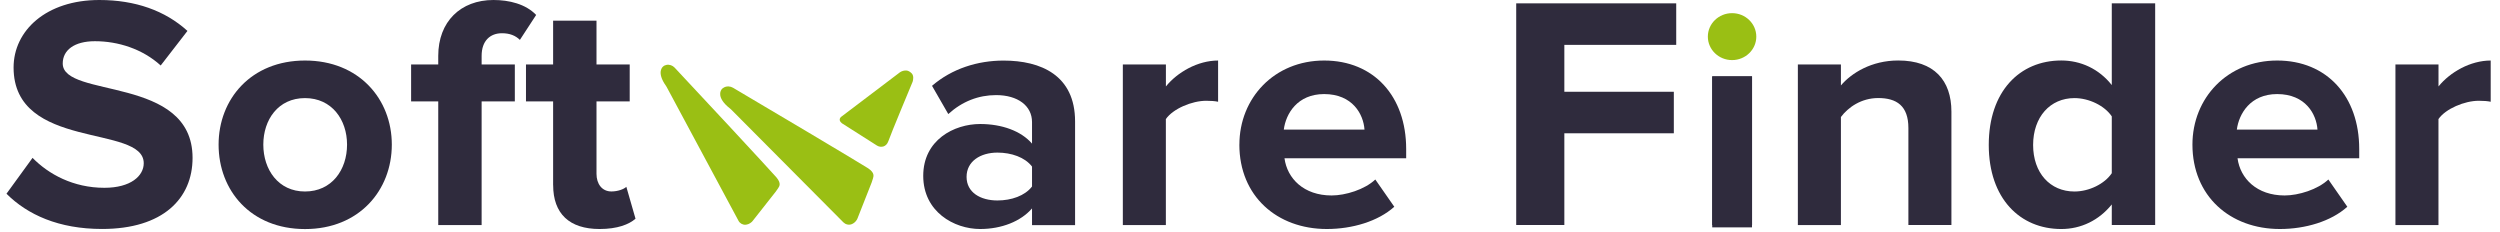
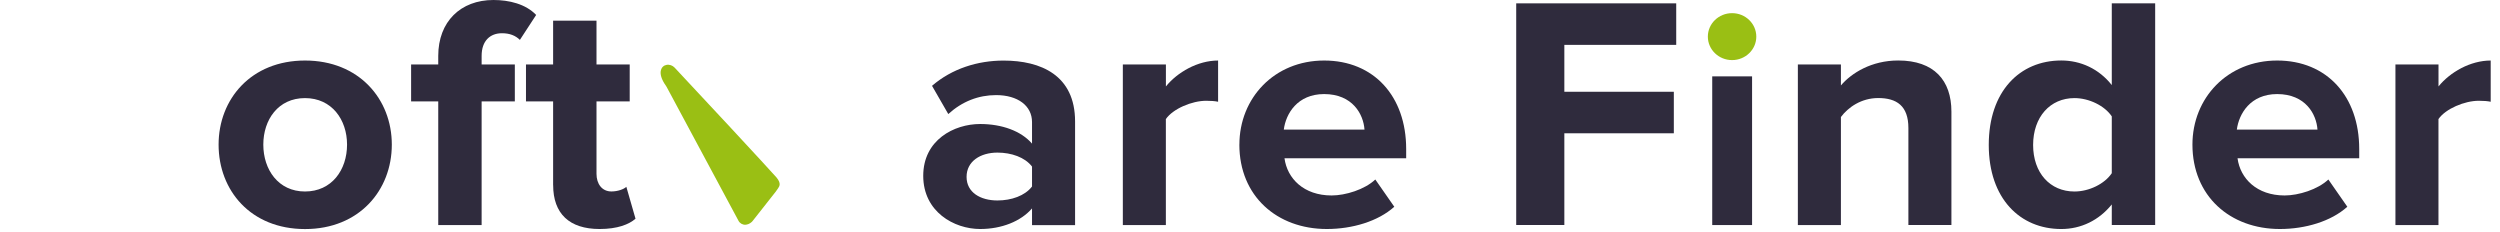
<svg xmlns="http://www.w3.org/2000/svg" width="194" height="18" viewBox="0 0 194 18" fill="none">
  <g clip-path="url(#clip0_48_8256)">
-     <path d="M0.5 15.037L2.526 12.25C3.763 13.514 5.682 14.573 8.102 14.573C10.154 14.573 11.154 13.645 11.154 12.666C11.154 9.623 1.054 11.71 1.054 5.237C1.054 2.375 3.581 0 7.709 0C10.497 0 12.813 0.824 14.546 2.399L12.47 5.082C11.051 3.79 9.156 3.198 7.366 3.198C5.761 3.198 4.868 3.894 4.868 4.926C4.868 7.66 14.943 5.829 14.943 12.25C14.943 15.397 12.655 17.768 7.92 17.768C4.553 17.768 2.133 16.66 0.504 15.034L0.5 15.037Z" fill="#2F2B3D" />
    <path d="M16.963 11.222C16.963 7.688 19.486 4.697 23.671 4.697C27.857 4.697 30.405 7.688 30.405 11.222C30.405 14.757 27.882 17.775 23.671 17.775C19.461 17.775 16.963 14.784 16.963 11.222ZM26.931 11.222C26.931 9.287 25.748 7.612 23.668 7.612C21.588 7.612 20.433 9.287 20.433 11.222C20.433 13.157 21.591 14.86 23.668 14.86C25.744 14.86 26.931 13.185 26.931 11.222Z" fill="#2F2B3D" />
    <path d="M34.008 17.463V7.868H31.902V5.005H34.008V4.334C34.008 1.679 35.745 0 38.293 0C39.504 0 40.791 0.308 41.606 1.16L40.344 3.095C40.001 2.759 39.554 2.579 38.95 2.579C38.032 2.579 37.374 3.171 37.374 4.334V5.005H39.951V7.868H37.374V17.463H34.008Z" fill="#2F2B3D" />
    <path d="M42.922 14.369V7.868H40.816V5.005H42.922V1.603H46.288V5.005H48.865V7.868H46.288V13.489C46.288 14.265 46.71 14.857 47.446 14.857C47.947 14.857 48.419 14.677 48.604 14.497L49.316 16.972C48.815 17.411 47.922 17.771 46.528 17.771C44.187 17.771 42.925 16.584 42.925 14.365L42.922 14.369Z" fill="#2F2B3D" />
    <path d="M80.085 17.463V16.172C79.216 17.18 77.719 17.771 76.06 17.771C74.034 17.771 71.643 16.432 71.643 13.645C71.643 10.859 74.037 9.623 76.06 9.623C77.743 9.623 79.241 10.163 80.085 11.146V9.471C80.085 8.207 78.98 7.38 77.297 7.38C75.928 7.38 74.666 7.871 73.587 8.851L72.325 6.66C73.876 5.32 75.878 4.701 77.876 4.701C80.767 4.701 83.426 5.836 83.426 9.422V17.47H80.085V17.463ZM80.085 14.473V12.925C79.531 12.202 78.48 11.842 77.4 11.842C76.085 11.842 75.006 12.513 75.006 13.725C75.006 14.937 76.085 15.556 77.4 15.556C78.48 15.556 79.531 15.196 80.085 14.473Z" fill="#2F2B3D" />
    <path d="M87.132 17.463V5.005H90.474V6.708C91.368 5.601 92.948 4.697 94.524 4.697V7.896C94.288 7.844 93.97 7.82 93.602 7.82C92.497 7.82 91.025 8.439 90.471 9.239V17.467H87.129L87.132 17.463Z" fill="#2F2B3D" />
    <path d="M96.177 11.222C96.177 7.612 98.887 4.697 102.754 4.697C106.621 4.697 109.119 7.484 109.119 11.558V12.281H99.676C99.887 13.857 101.178 15.168 103.333 15.168C104.412 15.168 105.91 14.705 106.724 13.929L108.197 16.044C106.935 17.18 104.934 17.771 102.961 17.771C99.094 17.771 96.174 15.217 96.174 11.219L96.177 11.222ZM102.754 7.3C100.677 7.3 99.78 8.823 99.623 10.059H105.885C105.806 8.872 104.962 7.3 102.754 7.3Z" fill="#2F2B3D" />
    <path d="M117.658 17.464V0.26H130.075V3.482H121.393V7.121H129.889V10.343H121.393V17.46H117.658V17.464Z" fill="#2F2B3D" />
    <path d="M132.869 17.464V5.926H135.961V17.464H132.869Z" fill="#2F2B3D" />
    <path d="M148.091 17.463V9.931C148.091 8.204 147.169 7.608 145.75 7.608C144.435 7.608 143.409 8.332 142.855 9.08V17.463H139.514V5.005H142.855V6.629C143.67 5.673 145.221 4.694 147.302 4.694C150.089 4.694 151.43 6.241 151.43 8.664V17.46H148.088L148.091 17.463Z" fill="#2F2B3D" />
    <path d="M163.874 17.464V15.864C162.874 17.104 161.48 17.772 159.957 17.772C156.748 17.772 154.328 15.401 154.328 11.247C154.328 7.093 156.723 4.694 159.957 4.694C161.458 4.694 162.877 5.338 163.874 6.601V0.256H167.241V17.46H163.874V17.464ZM163.874 13.441V9.031C163.324 8.207 162.112 7.612 160.979 7.612C159.085 7.612 157.77 9.083 157.77 11.25C157.77 13.417 159.085 14.861 160.979 14.861C162.112 14.861 163.32 14.269 163.874 13.441Z" fill="#2F2B3D" />
    <path d="M170.133 11.222C170.133 7.612 172.842 4.697 176.709 4.697C180.576 4.697 183.075 7.484 183.075 11.558V12.281H173.632C173.843 13.857 175.133 15.168 177.288 15.168C178.367 15.168 179.865 14.705 180.68 13.929L182.152 16.044C180.891 17.18 178.893 17.771 176.92 17.771C173.053 17.771 170.133 15.217 170.133 11.219V11.222ZM176.709 7.3C174.633 7.3 173.739 8.823 173.578 10.059H179.836C179.758 8.872 178.918 7.3 176.706 7.3H176.709Z" fill="#2F2B3D" />
    <path d="M185.886 17.463V5.005H189.228V6.708C190.122 5.601 191.701 4.697 193.278 4.697V7.896C193.042 7.844 192.724 7.82 192.355 7.82C191.251 7.82 189.779 8.439 189.225 9.239V17.467H185.883L185.886 17.463Z" fill="#2F2B3D" />
    <path d="M51.455 5.165C51.455 5.165 50.897 5.57 51.687 6.674C51.701 6.695 51.716 6.716 51.726 6.736L57.309 17.135C57.413 17.329 57.624 17.453 57.852 17.439C57.999 17.429 58.17 17.374 58.338 17.221C58.363 17.197 58.385 17.173 58.406 17.145L60.2 14.868C60.265 14.781 60.326 14.694 60.386 14.601C60.479 14.452 60.644 14.245 60.261 13.777C59.993 13.448 53.538 6.498 52.348 5.244C52.187 5.075 51.944 4.988 51.712 5.037C51.615 5.058 51.523 5.096 51.455 5.165Z" fill="#9ABF14" />
-     <path d="M55.966 6.992C55.966 6.992 55.534 7.556 56.66 8.429C56.681 8.443 56.699 8.46 56.717 8.477L65.445 17.252C65.609 17.415 65.856 17.481 66.078 17.401C66.22 17.349 66.374 17.245 66.496 17.045C66.513 17.013 66.528 16.982 66.542 16.948L67.639 14.165C67.679 14.061 67.714 13.957 67.743 13.846C67.789 13.673 67.893 13.417 67.368 13.06C67 12.811 58.45 7.723 56.881 6.809C56.667 6.684 56.402 6.67 56.184 6.785C56.095 6.83 56.013 6.895 55.966 6.985V6.992Z" fill="#9ABF14" />
-     <path d="M65.341 9.571L68.047 11.292C68.201 11.389 68.394 11.42 68.565 11.361C68.708 11.309 68.855 11.195 68.941 10.945C69.137 10.371 70.67 6.705 70.803 6.383C70.81 6.366 70.817 6.349 70.824 6.328C70.856 6.22 70.938 5.874 70.735 5.68C70.624 5.577 70.492 5.483 70.349 5.473C70.184 5.459 70.002 5.5 69.838 5.608L65.288 9.055C65.288 9.055 64.97 9.284 65.338 9.571H65.341Z" fill="#9ABF14" />
-     <path d="M135.954 5.926H132.869V17.644H135.954V5.926Z" fill="#2F2B3D" />
    <path d="M134.409 4.663C135.448 4.663 136.289 3.847 136.289 2.842C136.289 1.836 135.448 1.021 134.409 1.021C133.371 1.021 132.529 1.836 132.529 2.842C132.529 3.847 133.371 4.663 134.409 4.663Z" fill="#9ABF14" />
  </g>
  <defs>
    <clipPath id="clip0_48_8256">
      <rect width="193" height="18" fill="white" transform="translate(0.5)" />
    </clipPath>
  </defs>
</svg>